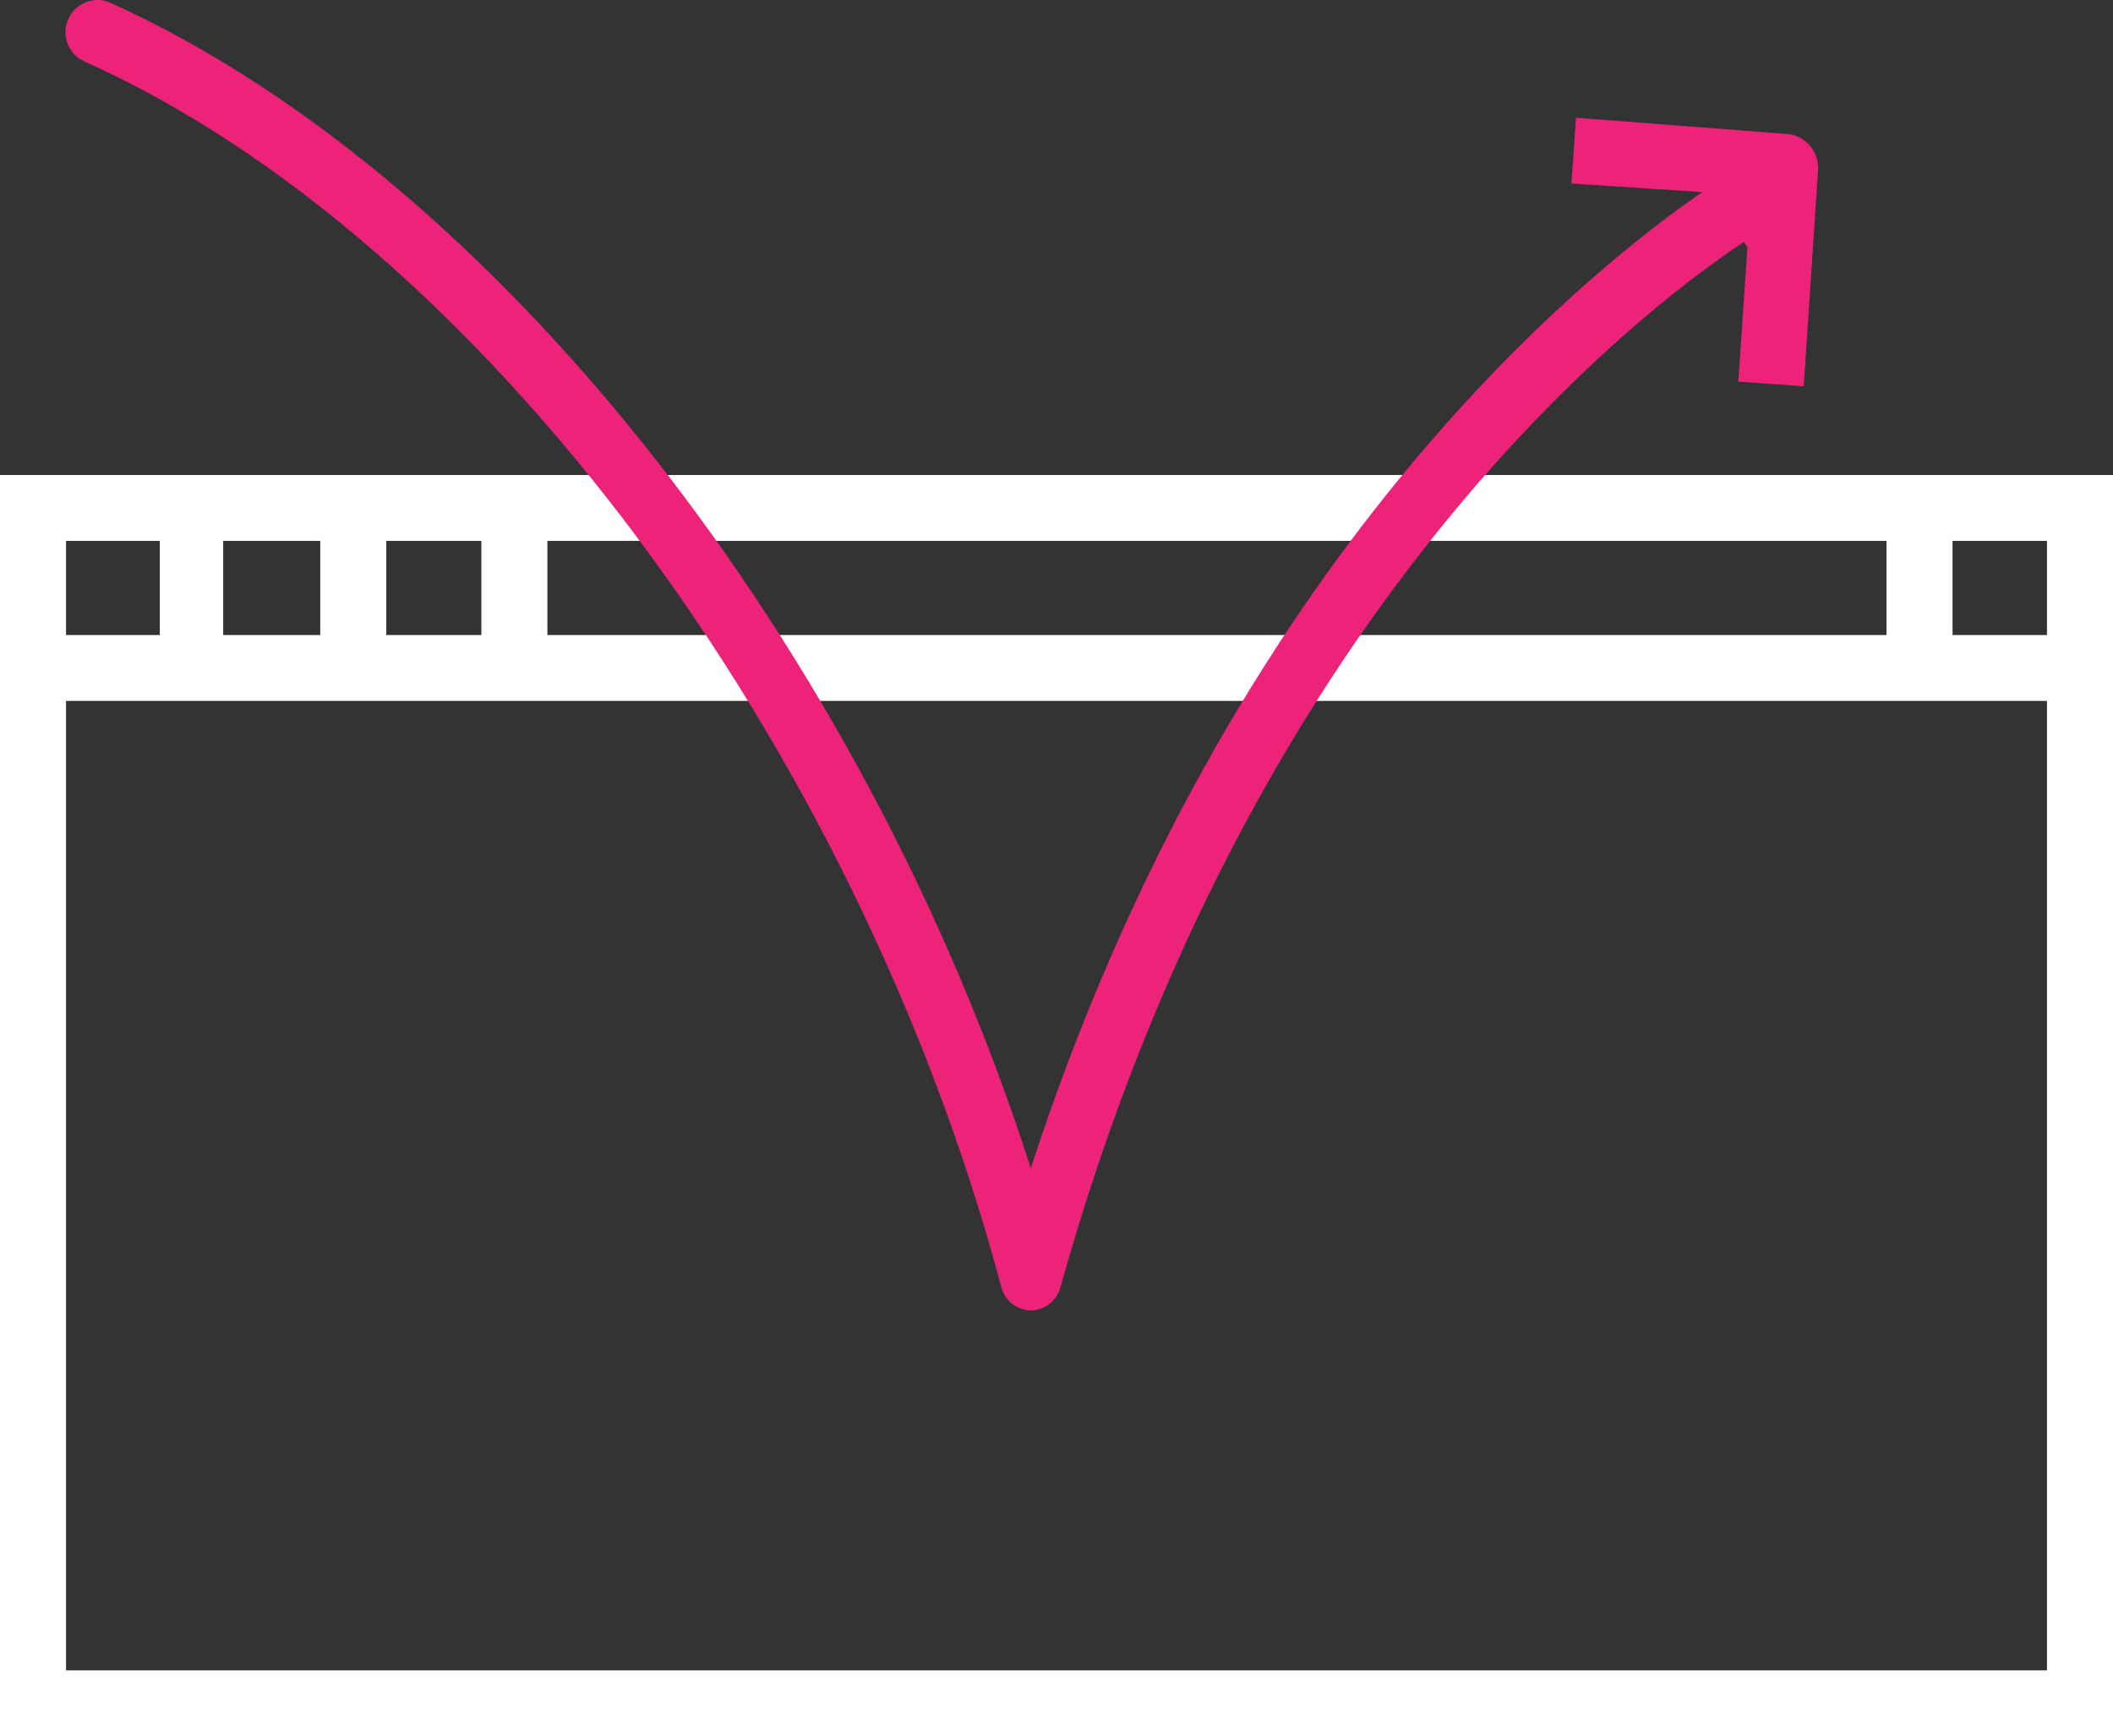
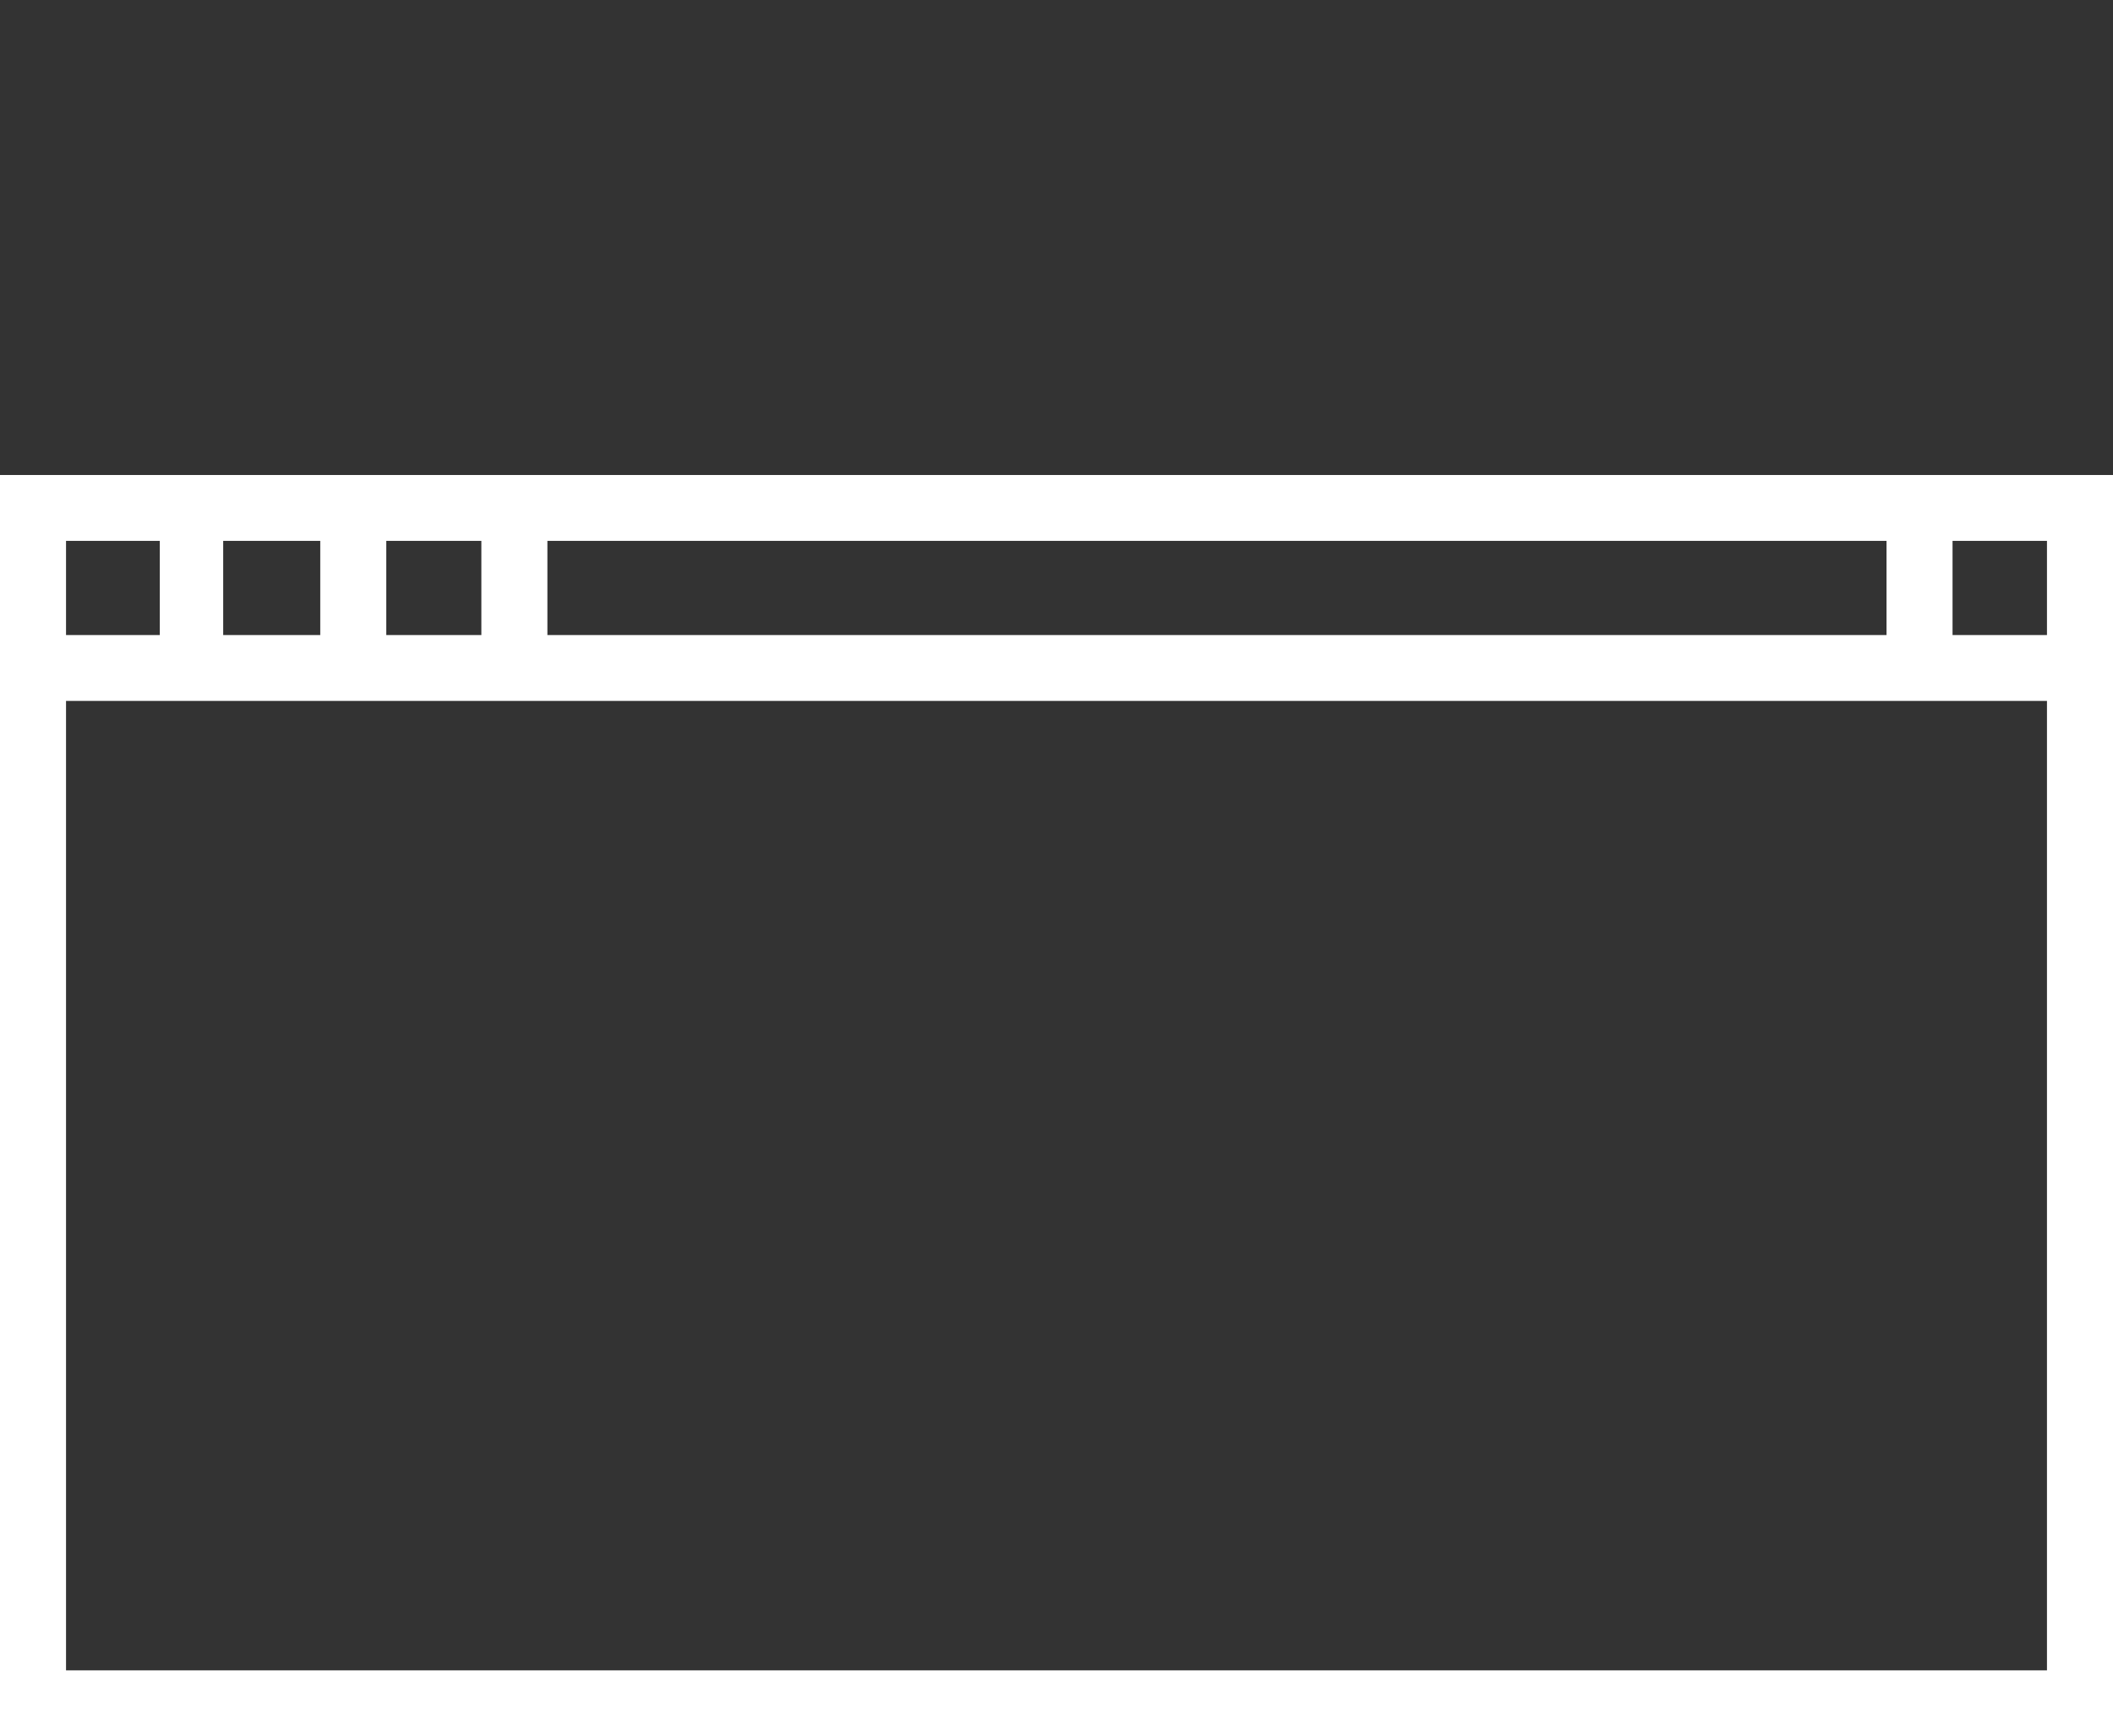
<svg xmlns="http://www.w3.org/2000/svg" width="129px" height="106px" viewBox="0 0 129 106" version="1.1">
  <rect x="0" y="0" width="129" height="106" fill="#333333" stroke="none" />
  <title>Asset 19</title>
  <desc>Created with Sketch.</desc>
  <defs />
  <g id="D---Case-Study---Bite-Meals" stroke="none" stroke-width="1" fill="none" fill-rule="evenodd" transform="translate(-246, -4402)">
    <g id="Asset-19" transform="translate(246, 4402)" fill-rule="nonzero">
      <path d="M0,29 L0,106 L129,106 L129,29 L0,29 Z M124.969,38.771 L119.204,38.771 L119.204,33.021 L124.969,33.021 L124.969,38.771 Z M13.626,38.771 L13.626,33.021 L19.552,33.021 L19.552,38.771 L13.626,38.771 Z M23.583,33.021 L29.388,33.021 L29.388,38.771 L23.583,38.771 L23.583,33.021 Z M33.419,33.021 L115.173,33.021 L115.173,38.771 L33.419,38.771 L33.419,33.021 Z M9.756,33.021 L9.756,38.771 L4.031,38.771 L4.031,33.021 L9.756,33.021 Z M4.031,101.979 L4.031,42.792 L124.969,42.792 L124.969,101.979 L4.031,101.979 Z" id="Shape" fill="#FFFFFF" />
-       <path d="M109.242,8.191 L96.216,7.187 L95.936,11.205 L103.927,11.728 C96.855,16.59 75.078,33.989 62.931,71.32 C52.742,39.535 30.286,10.803 6.711,0.155 C6.069,-0.118 5.33,-0.026 4.774,0.398 C4.218,0.821 3.929,1.51 4.015,2.206 C4.101,2.902 4.55,3.498 5.193,3.771 C29.167,14.5 52.262,45.281 61.133,78.594 C61.349,79.416 62.085,79.992 62.931,80 C63.766,79.997 64.498,79.44 64.729,78.634 C76.237,37.365 99.852,19.162 106.445,14.782 L106.684,15.063 L106.125,23.301 L110.121,23.582 L111,10.281 C111.012,9.242 110.263,8.351 109.242,8.191 Z" id="Shape" fill="#EC2379" />
    </g>
  </g>
</svg>